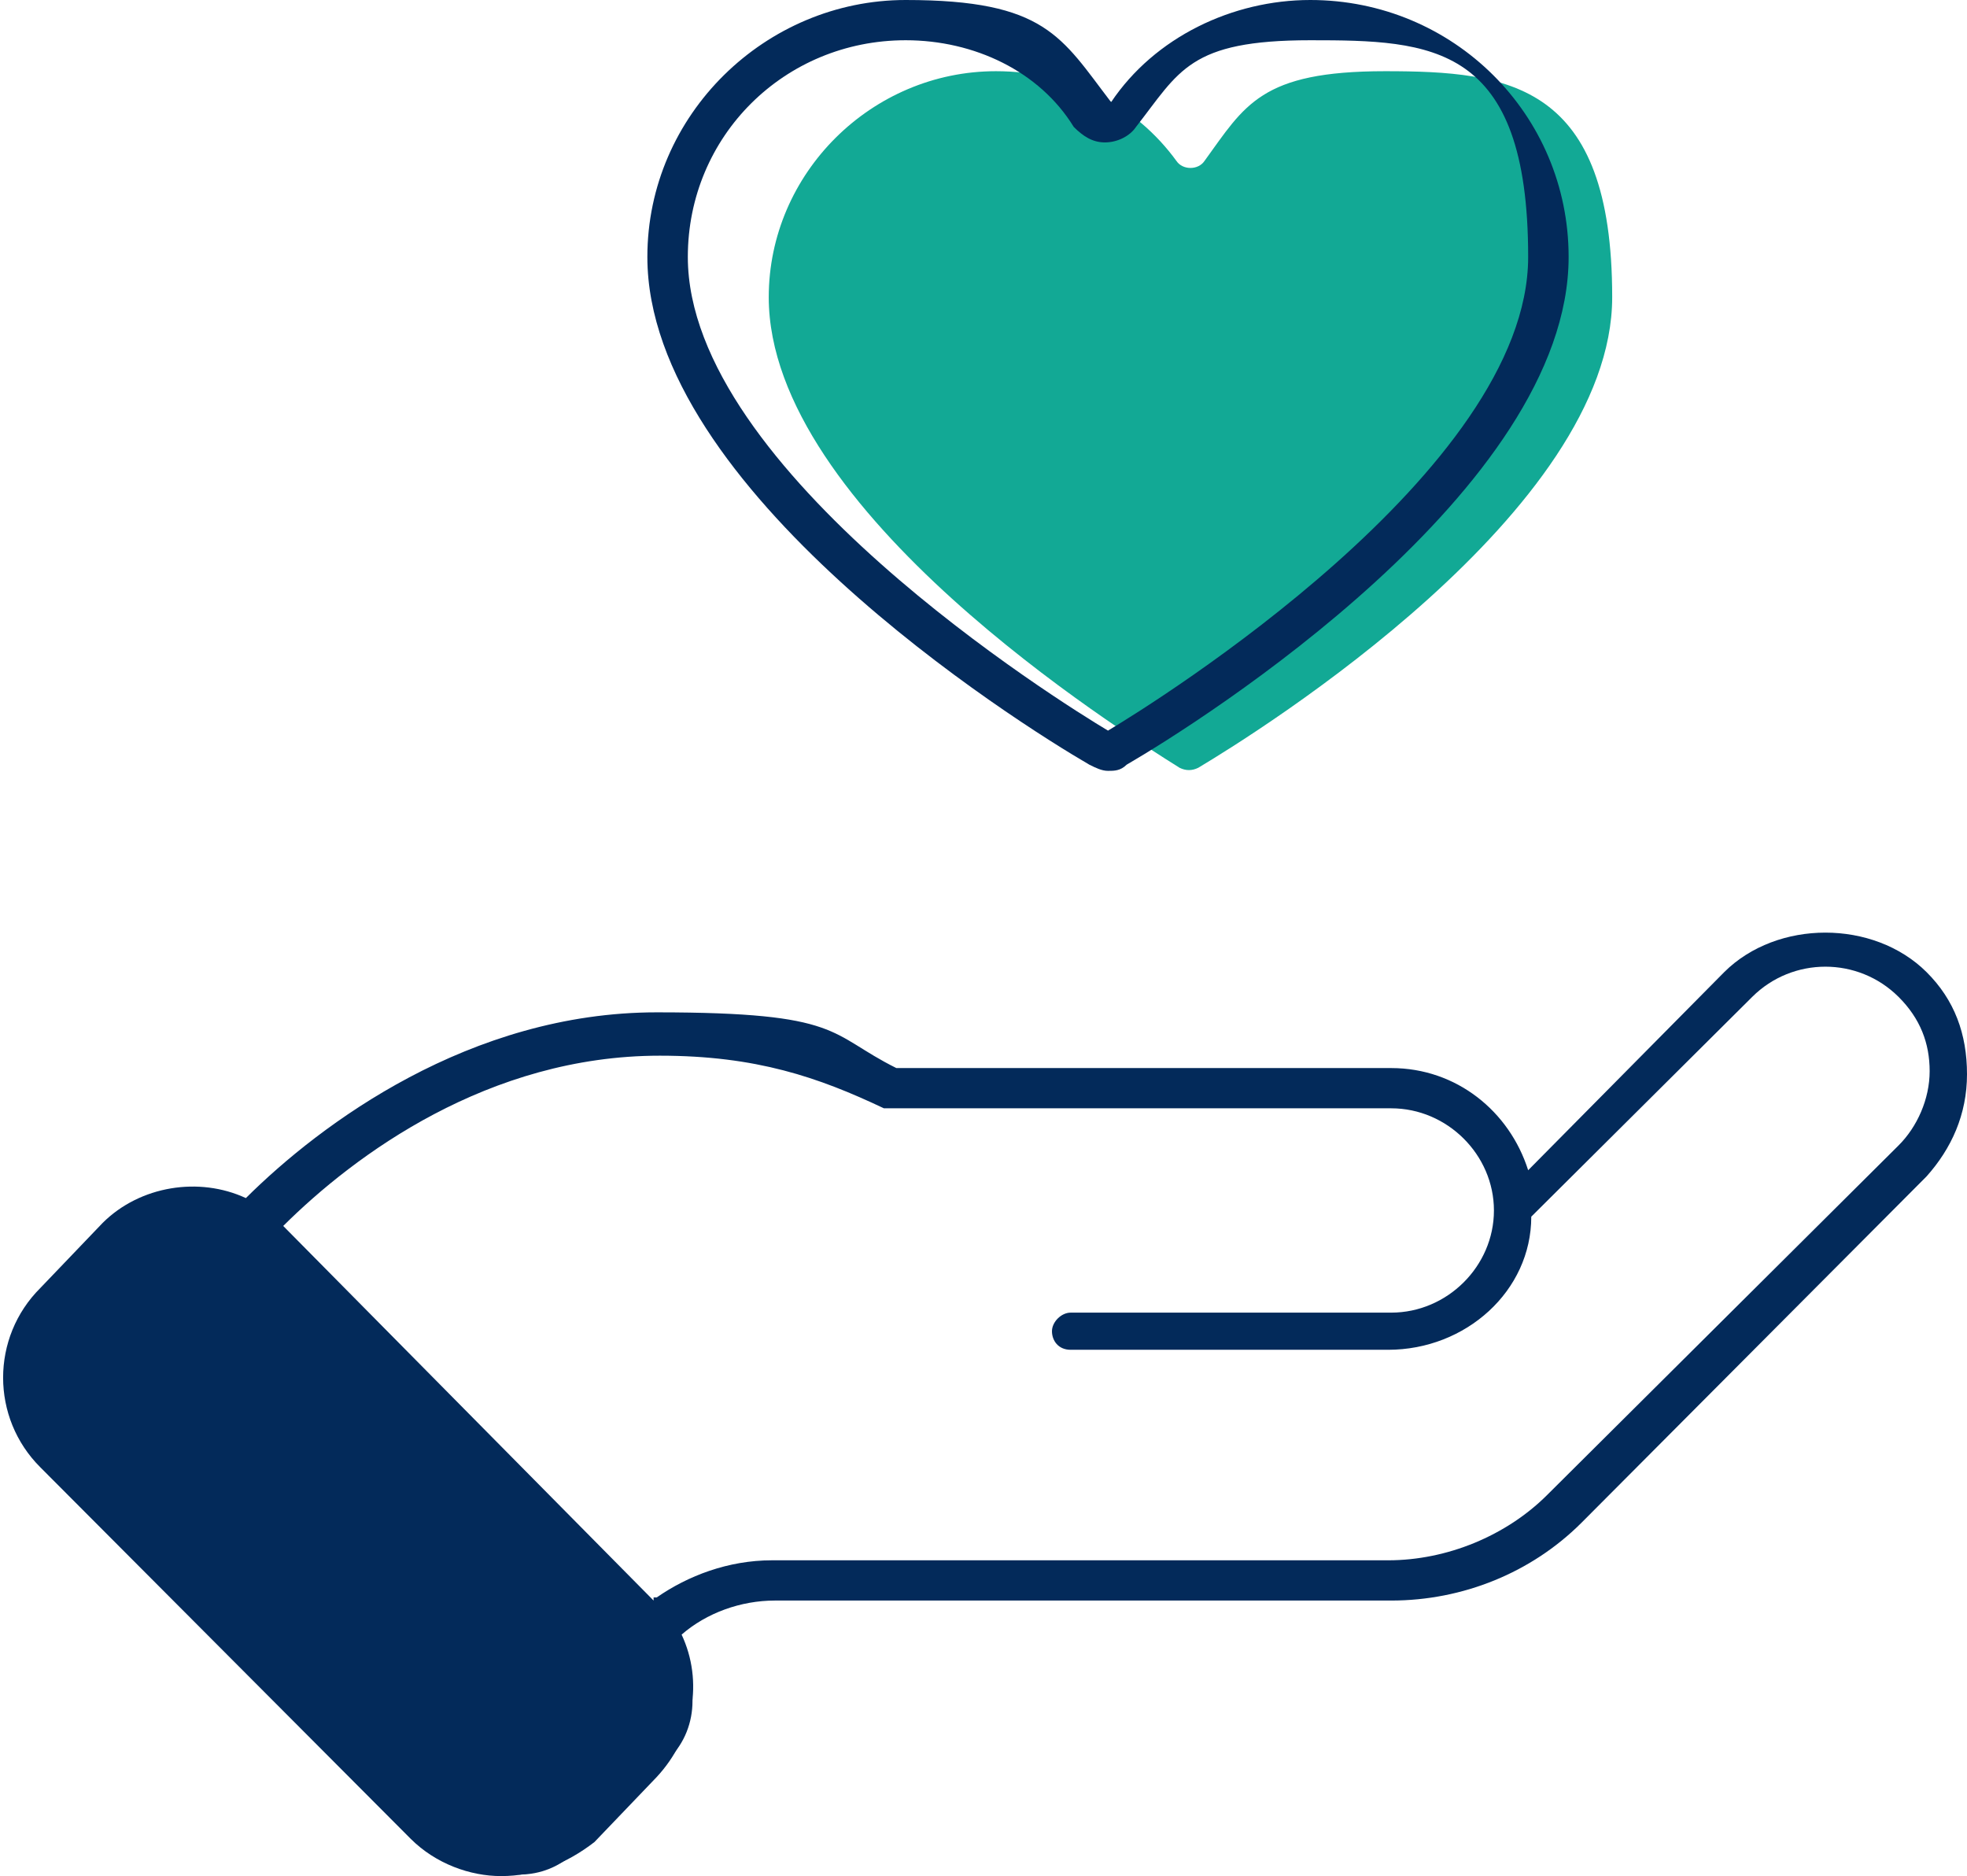
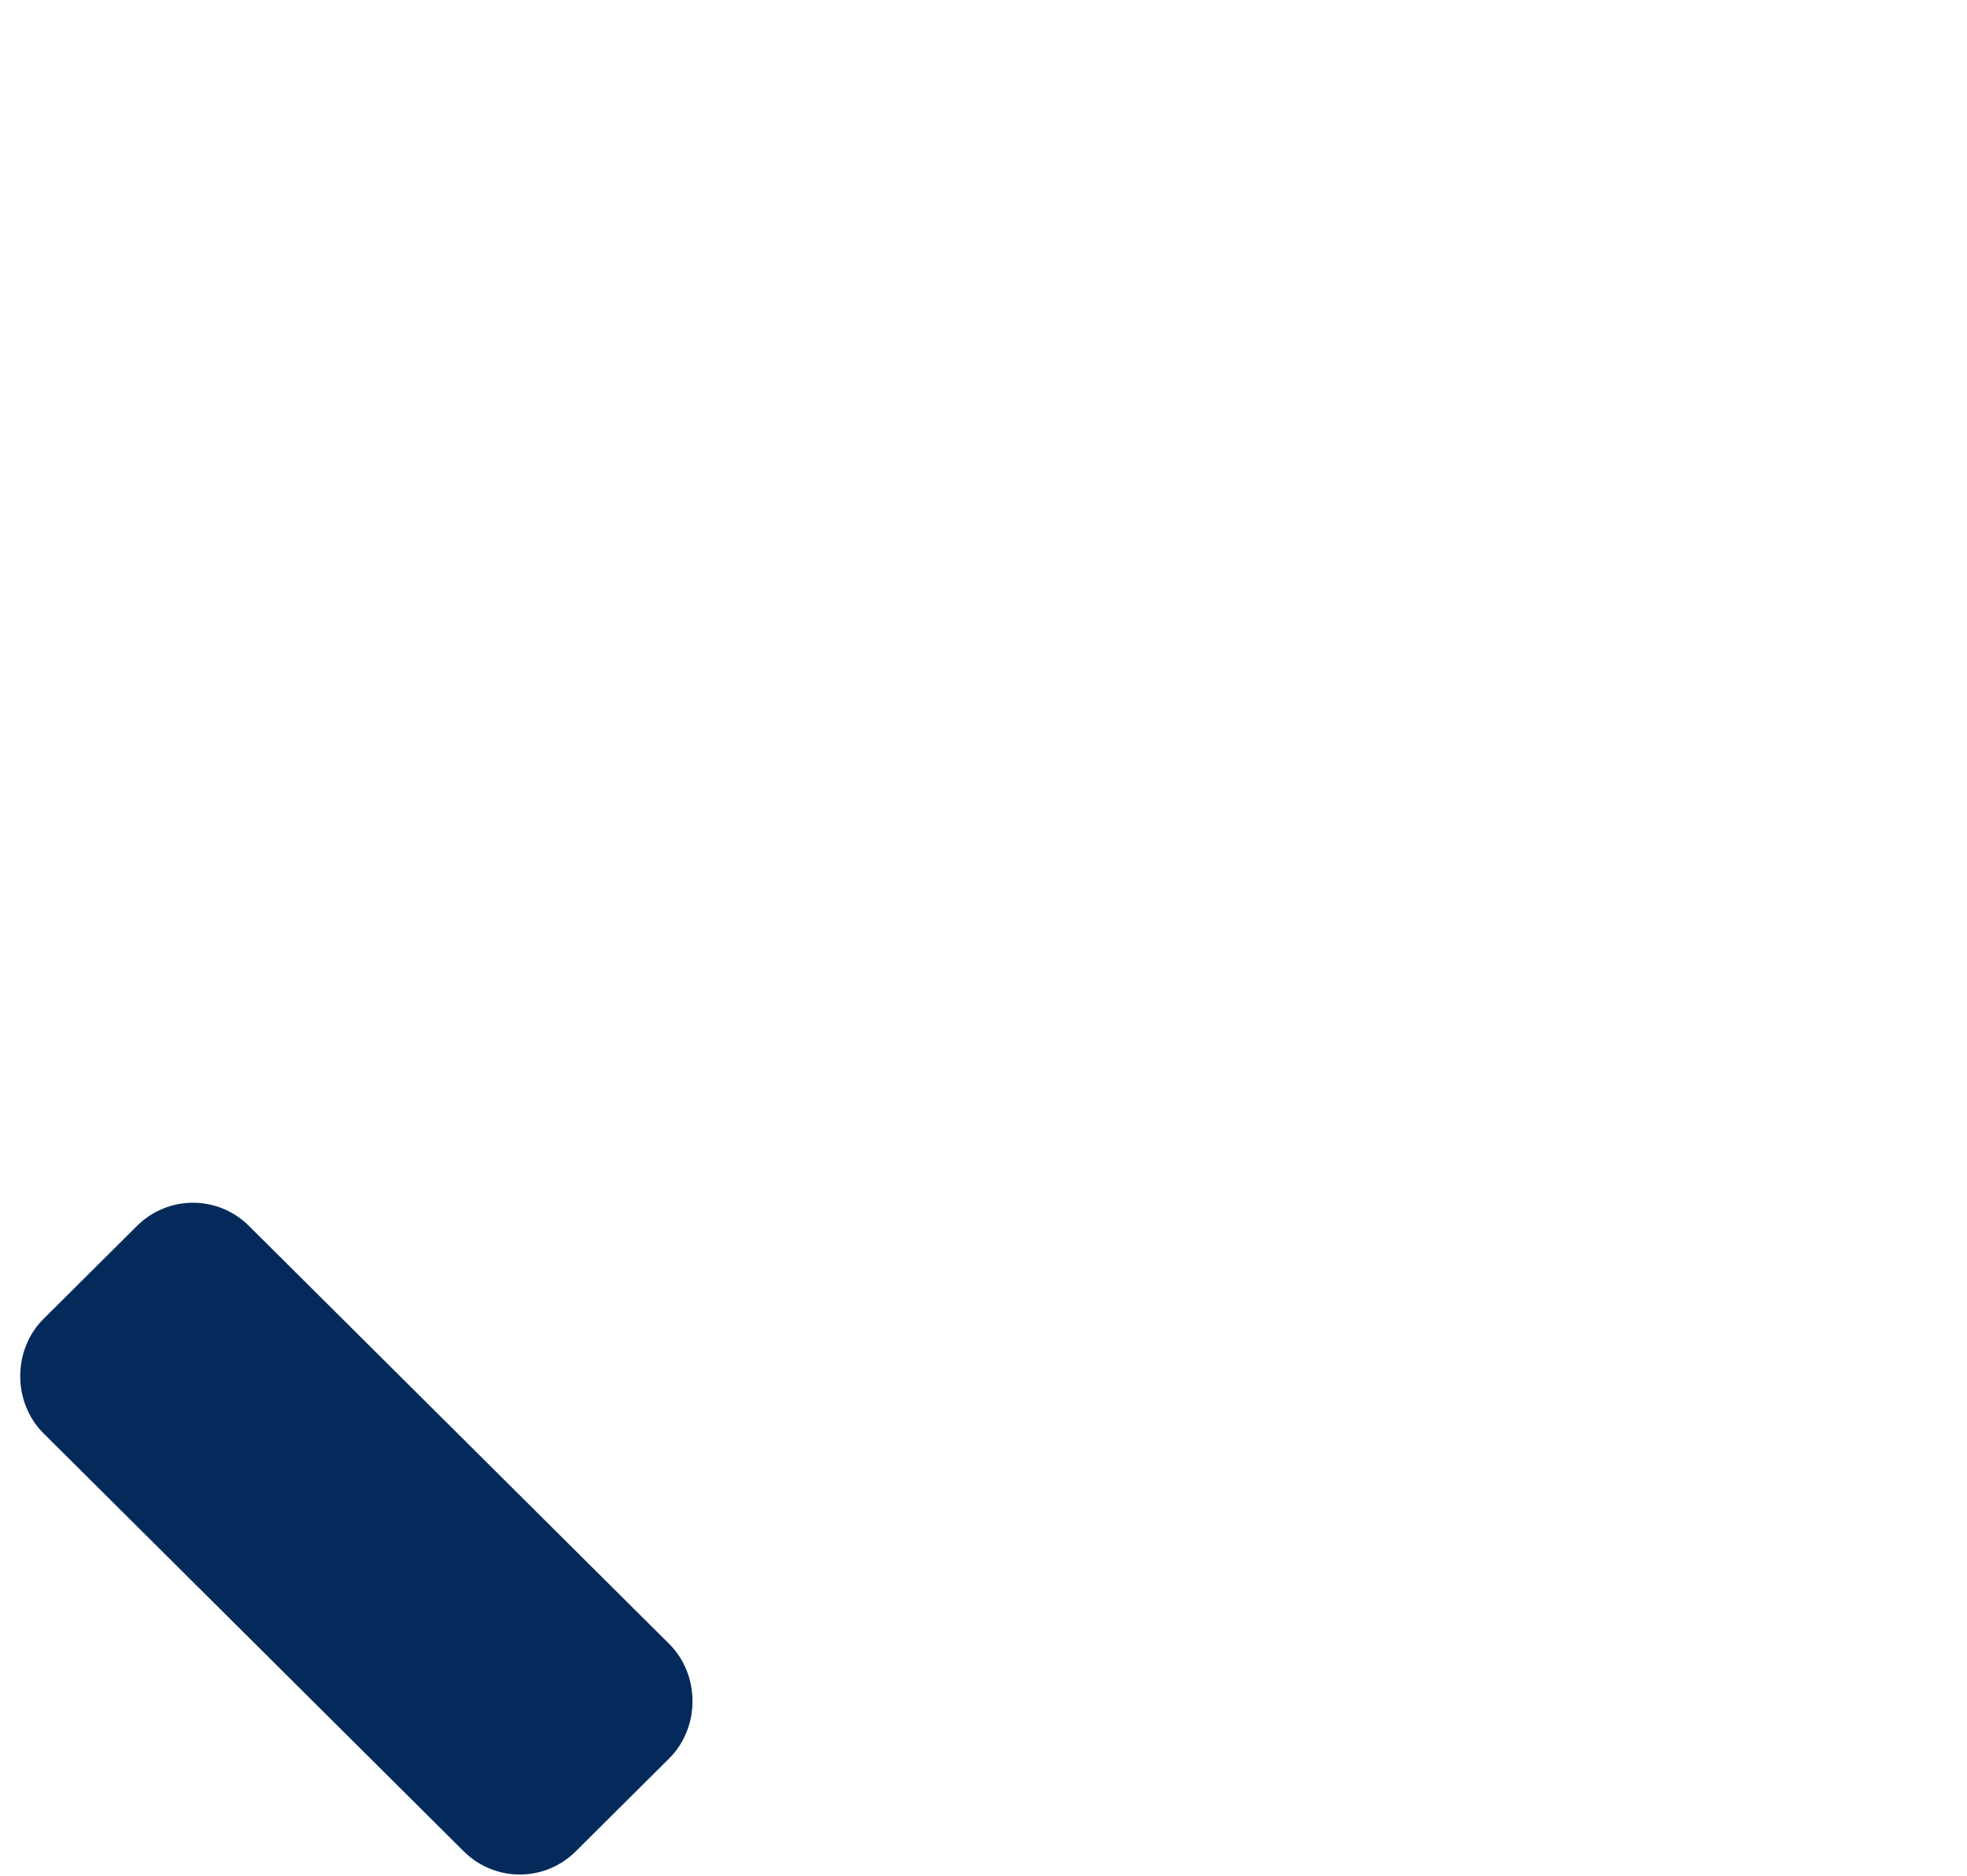
<svg xmlns="http://www.w3.org/2000/svg" width="151" height="144" viewBox="0 0 151 144" fill="none">
  <g clip-path="url(#clip0_1461_2365)">
    <path d="M19.114 94.099C16.725 91.723 12.902 91.723 10.513 94.099L3.345 101.228C0.956 103.604 0.956 107.644 3.345 110.02L35.6 142.099C37.989 144.475 41.812 144.475 44.201 142.099L51.369 134.97C53.758 132.594 53.758 128.555 51.369 126.178L19.114 94.099Z" fill="#032A5A" />
-     <path d="M90.552 58.931C91.03 59.168 91.508 59.168 91.986 58.931C96.764 56.079 123.763 39.208 123.763 22.812C123.763 6.416 115.878 5.465 106.321 5.465C96.764 5.465 95.57 8.079 92.463 12.356C91.986 13.069 90.791 13.069 90.313 12.356C87.207 8.079 82.19 5.465 76.456 5.465C66.899 5.465 59.014 13.307 59.014 22.812C59.014 39.208 86.013 56.079 90.552 58.931Z" fill="#12A995" />
-     <path d="M38.467 144C36.078 144 33.45 143.05 31.538 141.149L3.106 112.634C-0.717 108.832 -0.717 102.653 3.106 98.852L7.885 93.861C10.752 91.01 15.291 90.297 18.875 91.96C24.609 86.257 36.078 77.703 50.413 77.703C64.749 77.703 63.554 79.366 68.81 81.98H106.799C111.817 81.98 115.878 85.307 117.312 89.822L132.364 74.614C136.426 70.574 143.832 70.574 147.894 74.614C150.044 76.752 151 79.366 151 82.455C151 85.545 149.805 88.158 147.894 90.297L121.374 116.911C117.551 120.713 112.294 122.851 106.799 122.851H59.492C56.864 122.851 54.236 123.802 52.325 125.465C53.997 129.03 53.28 133.307 50.413 136.396L45.635 141.386C43.484 143.049 41.095 144 38.467 144ZM14.813 94.337C13.141 94.337 11.468 95.049 10.035 96.238L5.256 101.228C2.628 103.842 2.628 108.119 5.256 110.733L33.688 139.248C36.316 141.861 40.617 141.861 43.245 139.248L48.024 134.257C50.652 131.644 50.652 127.366 48.024 124.752L19.592 96.238C18.397 95.049 16.725 94.337 14.813 94.337ZM50.174 122.614H50.413C52.802 120.95 55.908 119.762 59.253 119.762H106.56C111.1 119.762 115.639 117.861 118.745 114.772L145.744 87.921C147.177 86.495 148.133 84.356 148.133 82.218C148.133 80.079 147.416 78.178 145.744 76.515C142.638 73.426 137.62 73.426 134.514 76.515L117.551 93.386C117.551 99.089 112.533 103.604 106.56 103.604H82.19C81.234 103.604 80.756 102.891 80.756 102.178C80.756 101.465 81.473 100.752 82.19 100.752H106.799C111.1 100.752 114.684 97.188 114.684 92.911C114.684 88.634 111.1 85.069 106.799 85.069H68.571C68.332 85.069 68.093 85.069 67.855 85.069C62.837 82.693 58.059 81.03 50.652 81.03C37.511 81.03 27.237 88.634 21.742 94.099L50.174 122.851V122.614ZM85.057 59.168C84.579 59.168 84.101 58.931 83.624 58.693C77.889 55.366 49.696 37.545 49.696 19.723C49.696 8.792 58.775 0 69.527 0C80.279 0 81.473 2.851 85.296 7.842C88.641 2.851 94.614 0 100.587 0C111.578 0 120.418 8.792 120.418 19.723C120.418 37.545 92.225 55.366 86.491 58.693C86.013 59.168 85.535 59.168 85.057 59.168ZM69.527 3.089C60.209 3.089 52.802 10.455 52.802 19.723C52.802 36.119 81.473 53.941 85.057 56.079C88.641 53.941 117.312 36.119 117.312 19.723C117.312 3.327 109.905 3.089 100.587 3.089C91.269 3.089 90.552 5.465 87.207 9.743C86.73 10.455 85.774 10.931 84.818 10.931C83.862 10.931 83.146 10.455 82.429 9.743C79.801 5.465 74.783 3.089 69.527 3.089Z" fill="#032A5A" />
  </g>
  <defs>
    <clipPath id="clip0_1461_2365">
      <rect width="151" height="144" fill="white" />
    </clipPath>
  </defs>
</svg>